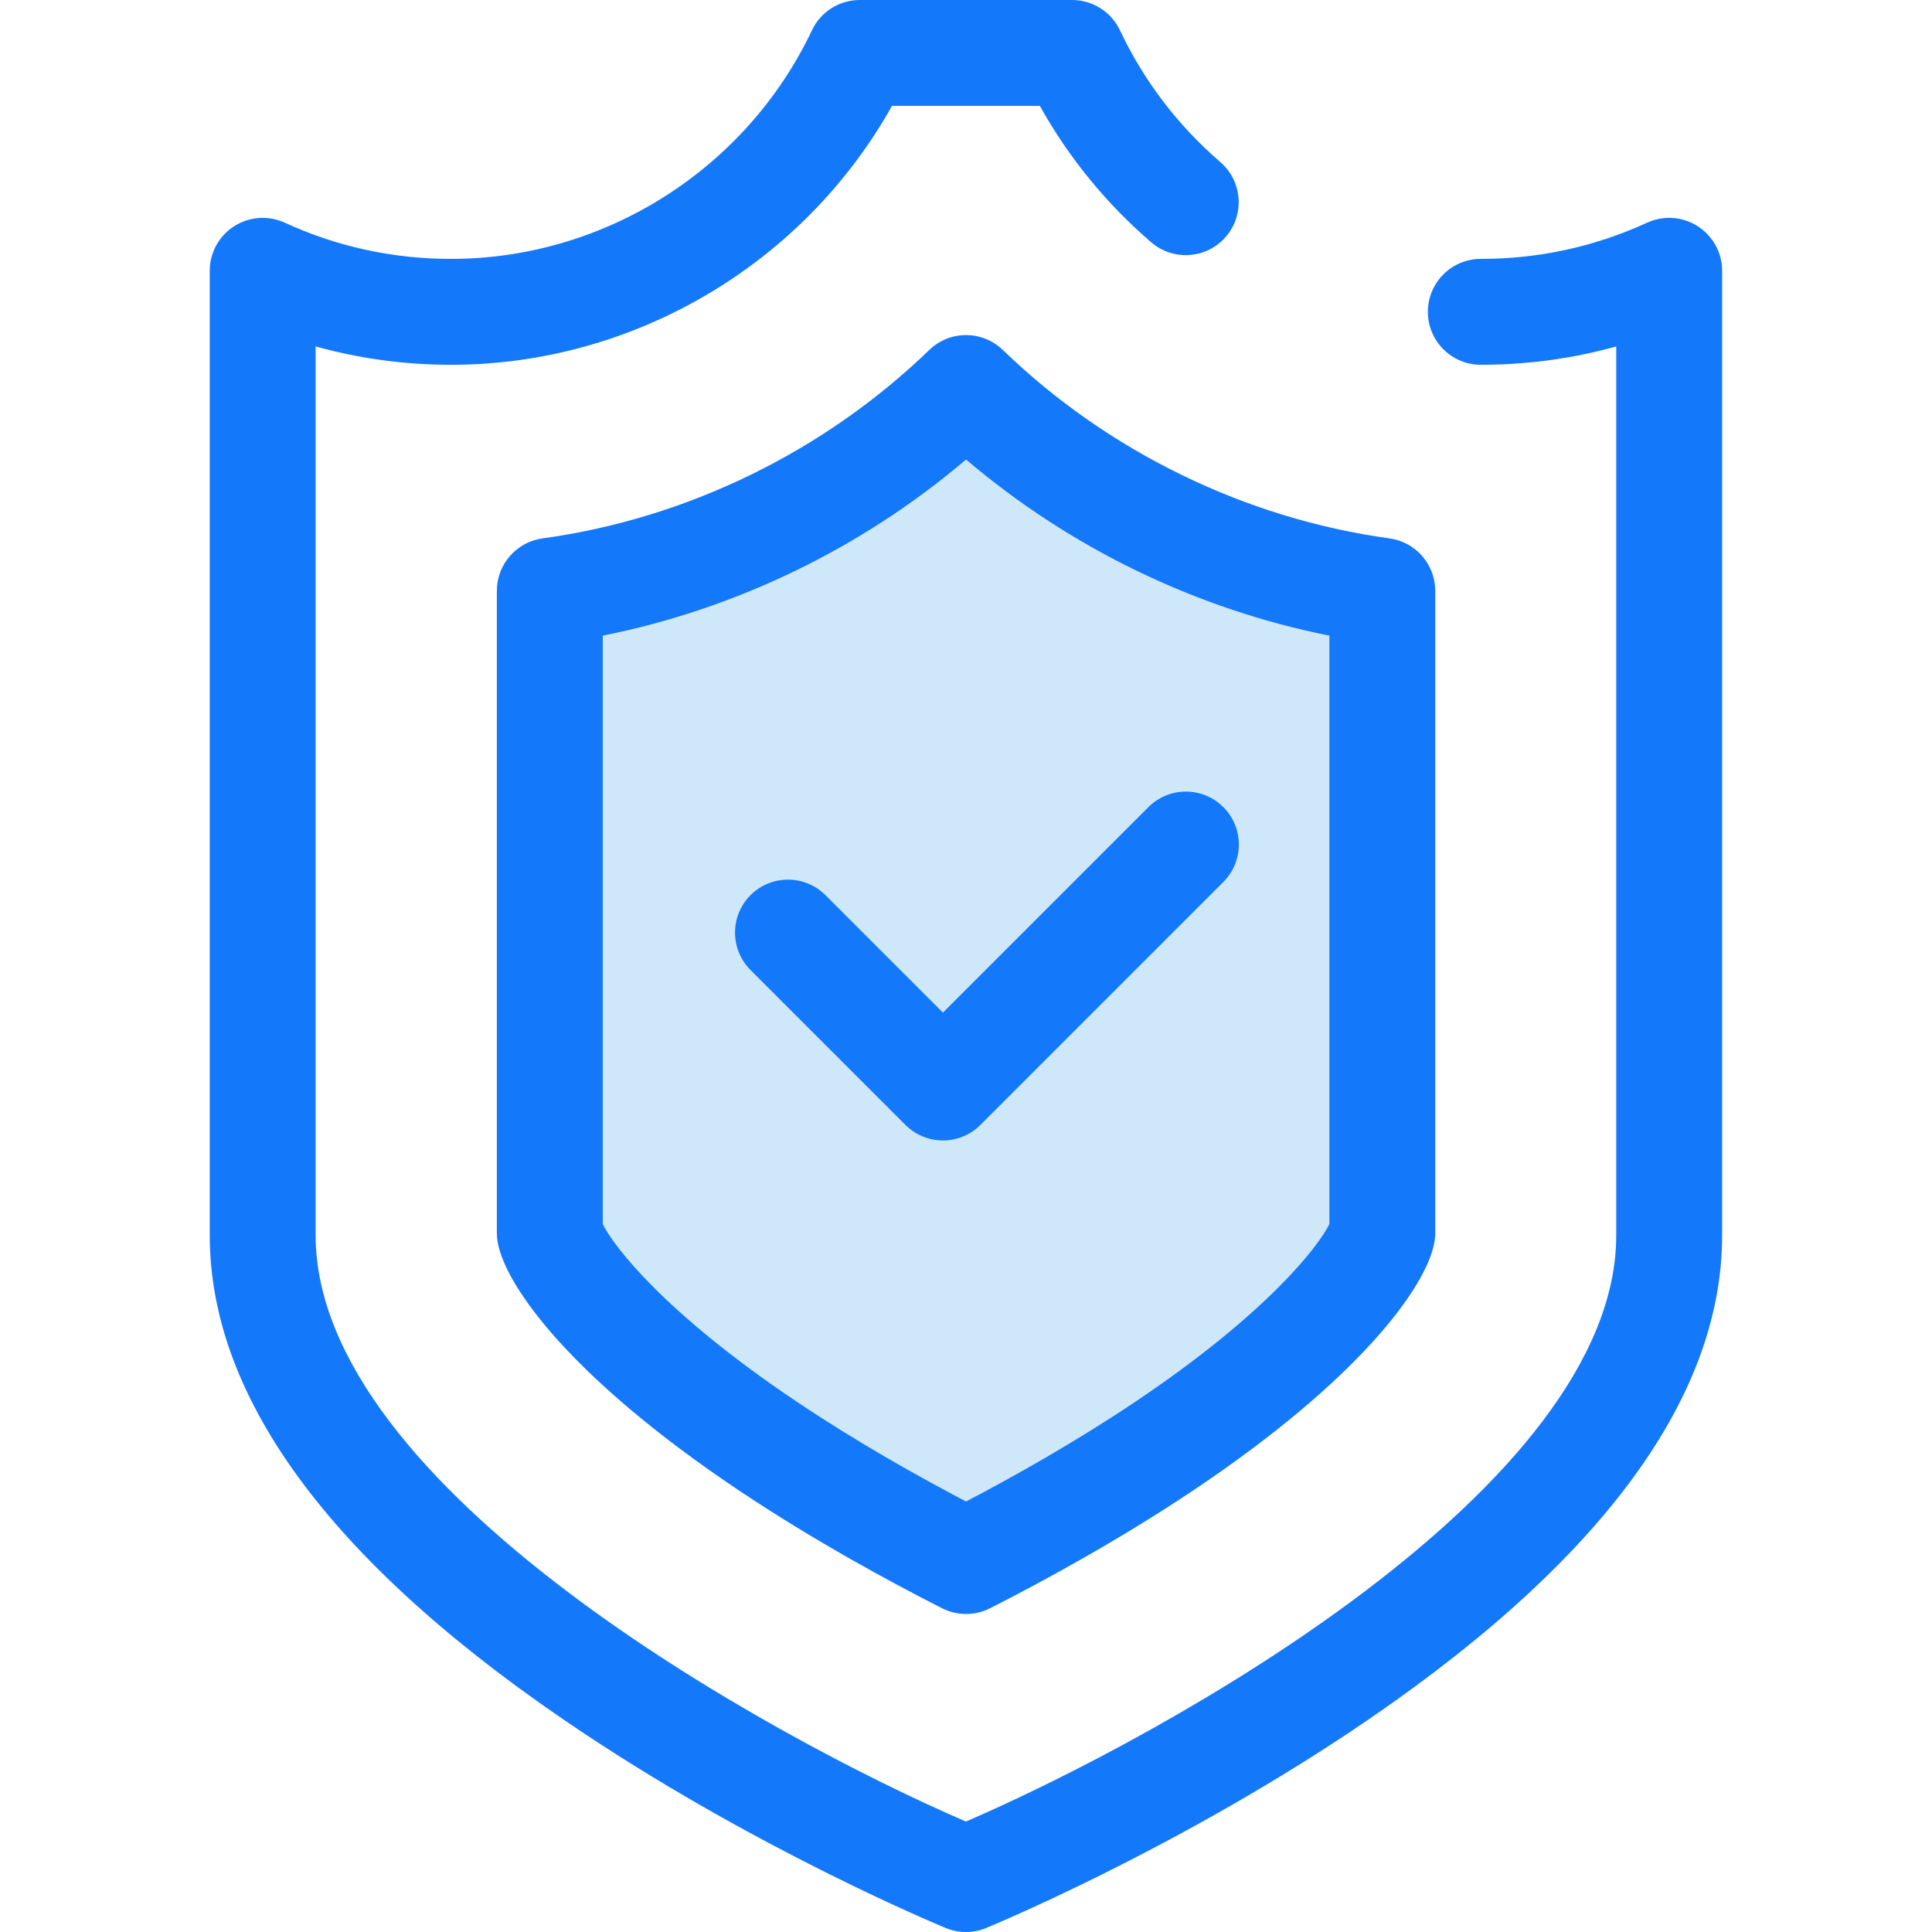
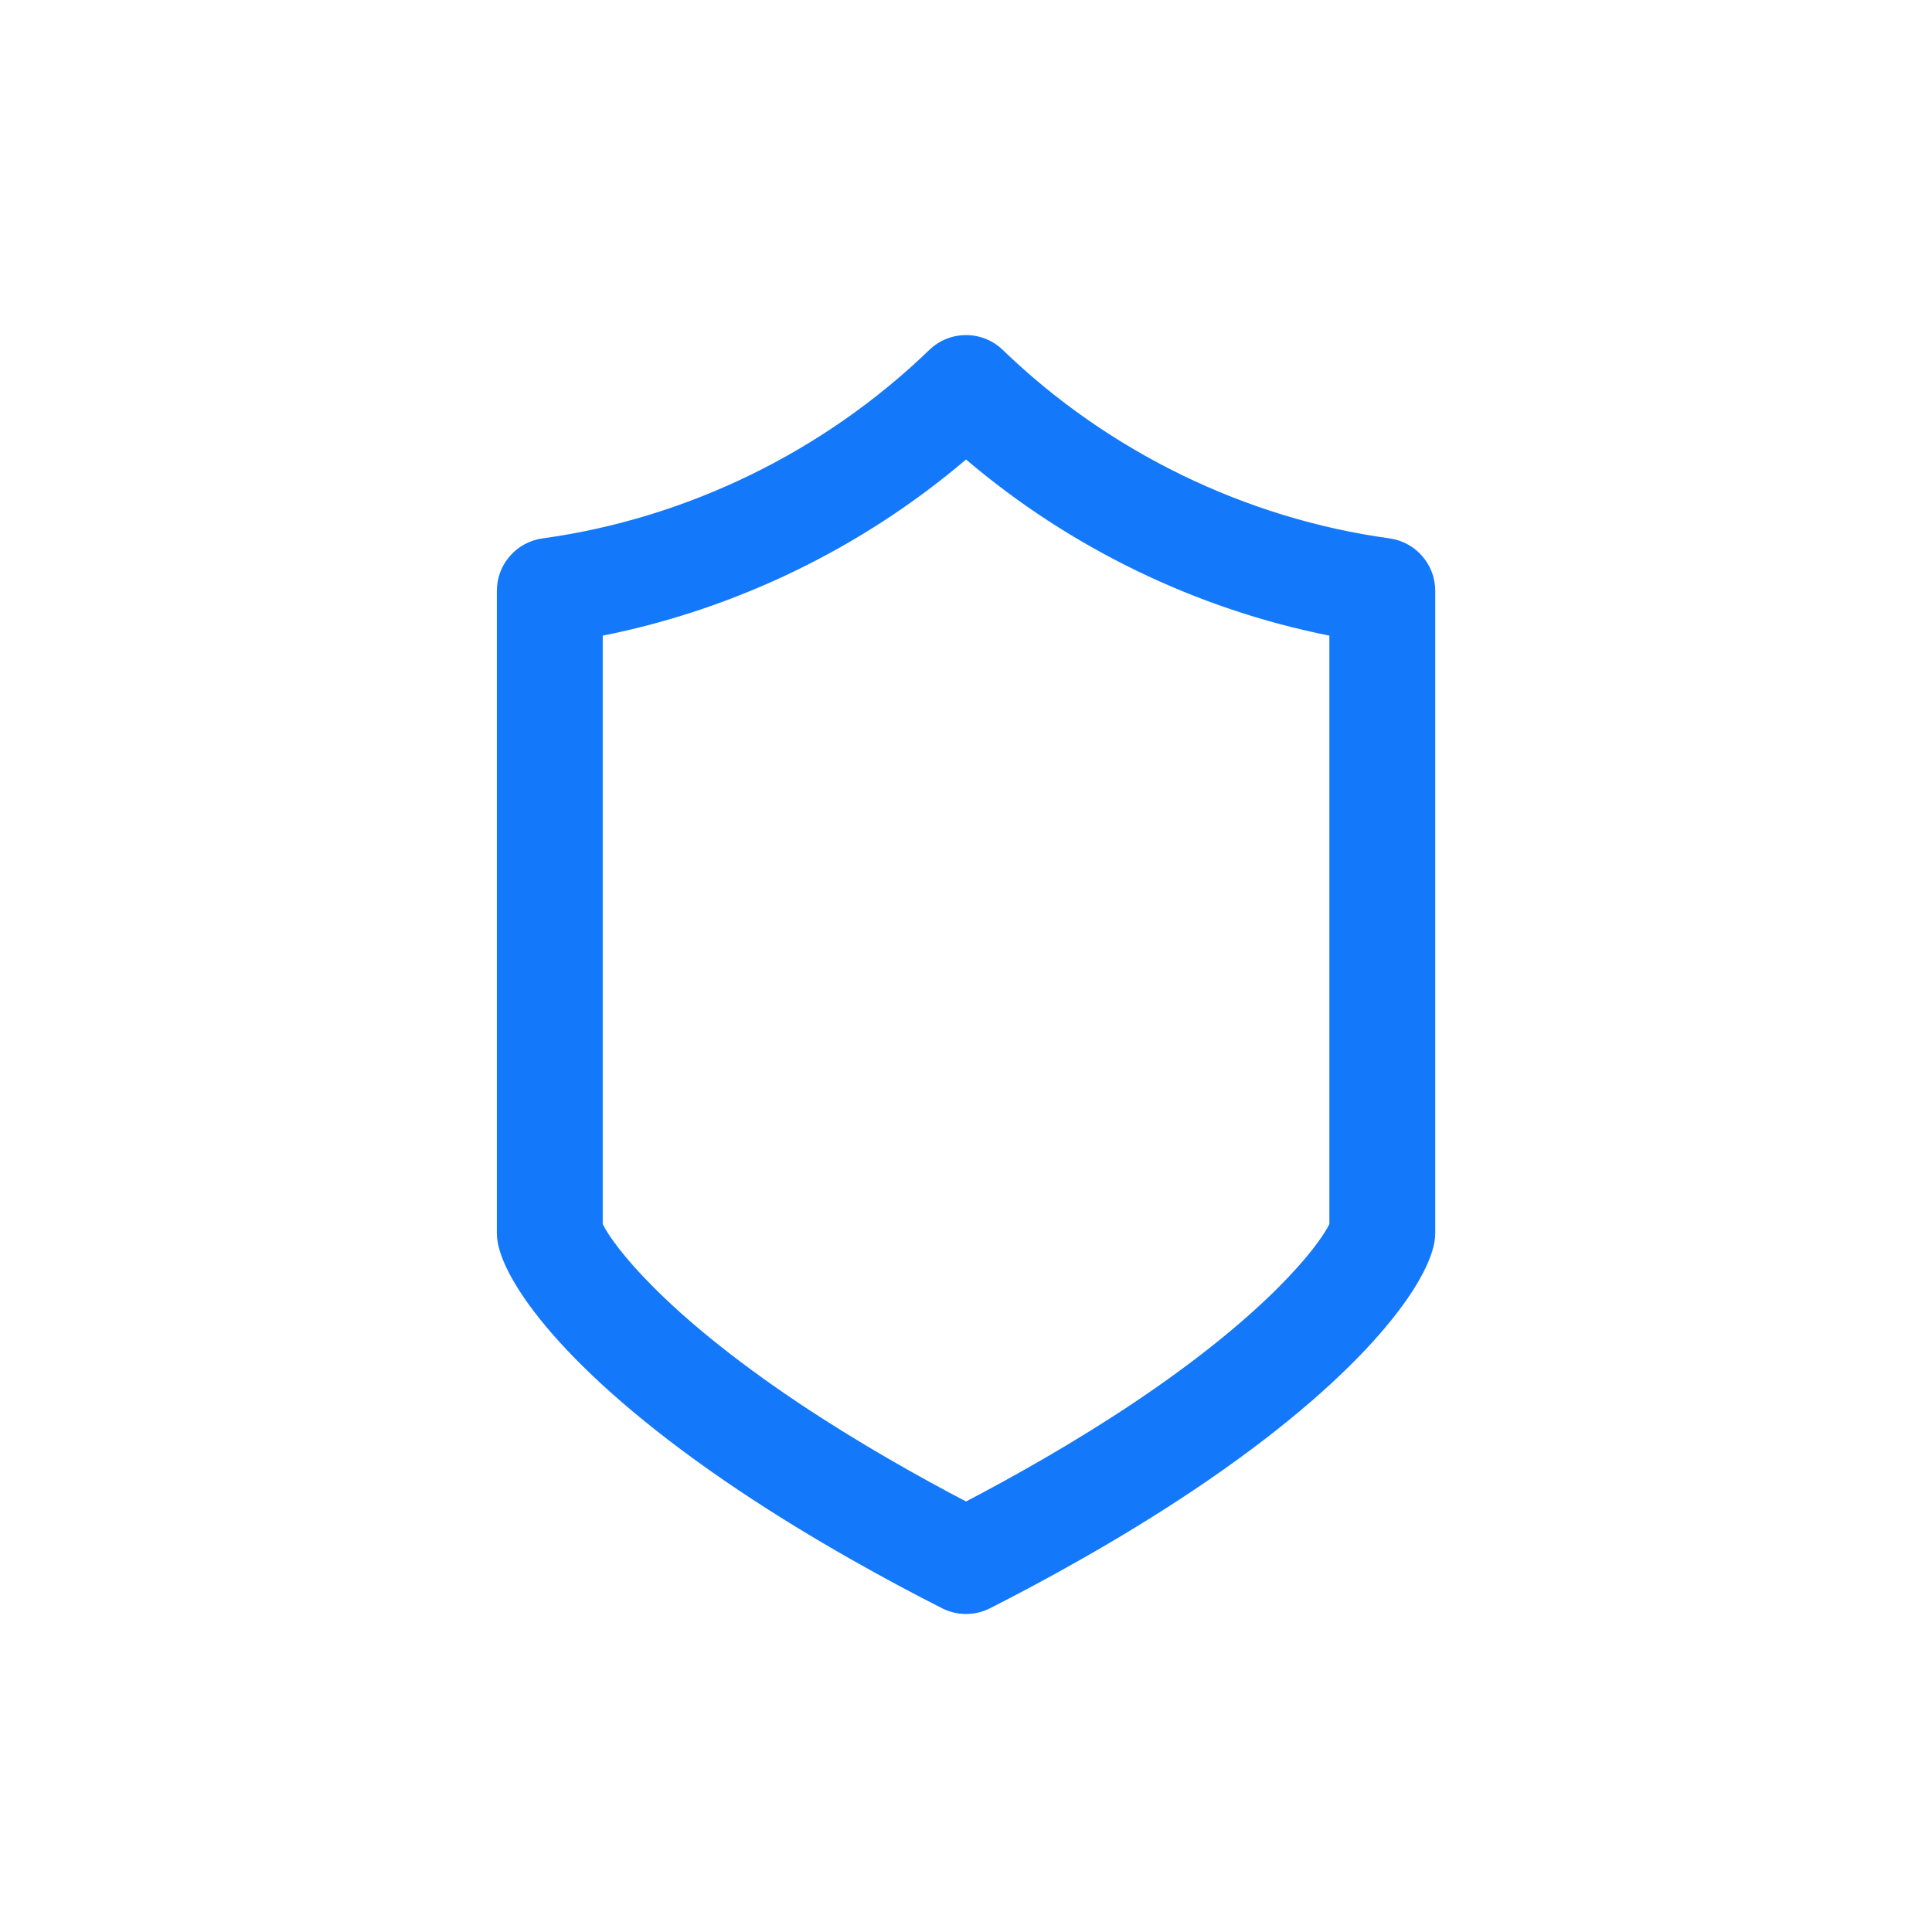
<svg xmlns="http://www.w3.org/2000/svg" width="48" height="48" viewBox="0 0 48 48" fill="none">
-   <path d="M23.998 48C23.828 48 23.658 47.967 23.497 47.901C23.314 47.825 18.959 46.019 14.535 43.082C8.348 38.977 5.211 34.807 5.211 30.691V6.728C5.211 6.28 5.439 5.863 5.816 5.621C6.194 5.379 6.668 5.346 7.075 5.533C8.375 6.13 9.765 6.432 11.206 6.432C15.019 6.432 18.538 4.203 20.172 0.753C20.389 0.293 20.852 0 21.361 0H26.636C27.144 0 27.607 0.293 27.825 0.753C28.421 2.011 29.26 3.113 30.319 4.027C30.869 4.502 30.93 5.333 30.455 5.883C29.981 6.432 29.15 6.494 28.6 6.019C27.477 5.05 26.549 3.913 25.835 2.631H22.161C19.959 6.564 15.747 9.063 11.206 9.063C10.056 9.063 8.93 8.91 7.842 8.607V30.691C7.842 36.954 19.057 43.12 23.998 45.256C28.939 43.12 40.155 36.954 40.155 30.691V8.607C39.067 8.91 37.941 9.063 36.79 9.063C36.064 9.063 35.475 8.474 35.475 7.748C35.475 7.021 36.064 6.432 36.79 6.432C38.231 6.432 39.621 6.13 40.921 5.533C41.329 5.346 41.803 5.379 42.18 5.621C42.557 5.863 42.786 6.28 42.786 6.728V30.691C42.786 34.807 39.648 38.977 33.462 43.083C29.037 46.019 24.683 47.825 24.499 47.901C24.339 47.967 24.169 48 23.998 48Z" fill="#1478FB" />
-   <path d="M23.998 38.784C22.647 38.098 20.845 37.113 19.079 35.931C14.92 33.147 13.749 31.14 13.656 30.631V14.68C17.52 14.149 21.181 12.364 23.998 9.641C26.816 12.364 30.476 14.149 34.34 14.68V30.631C34.248 31.139 33.077 33.147 28.918 35.931C27.152 37.113 25.349 38.099 23.998 38.784Z" fill="#CEE8FA" />
  <path d="M24.001 40.099C23.797 40.099 23.593 40.052 23.406 39.957C22.135 39.312 20.226 38.28 18.35 37.024C14.261 34.287 12.57 31.996 12.365 30.866C12.351 30.789 12.344 30.71 12.344 30.631V14.68C12.344 14.022 12.829 13.466 13.48 13.376C17.061 12.884 20.473 11.222 23.087 8.695C23.597 8.202 24.405 8.202 24.915 8.695C27.529 11.222 30.942 12.884 34.522 13.376C35.173 13.466 35.658 14.022 35.658 14.68V30.631C35.658 30.71 35.651 30.789 35.637 30.866C35.432 31.996 33.741 34.287 29.652 37.024C27.776 38.28 25.867 39.312 24.596 39.957C24.409 40.052 24.205 40.099 24.001 40.099ZM14.975 30.412C15.242 30.96 16.519 32.632 19.814 34.838C21.31 35.84 22.836 36.694 24.001 37.304C25.166 36.694 26.693 35.84 28.189 34.838C31.483 32.632 32.76 30.96 33.028 30.412V15.792C29.718 15.133 26.581 13.612 24.001 11.416C21.421 13.612 18.284 15.133 14.975 15.792V30.412H14.975Z" fill="#1478FB" />
-   <path d="M23.426 28.334C23.09 28.334 22.753 28.206 22.496 27.949L18.647 24.1C18.133 23.586 18.133 22.753 18.647 22.239C19.161 21.726 19.993 21.726 20.507 22.239L23.427 25.158L28.533 20.052C29.047 19.539 29.879 19.539 30.393 20.052C30.907 20.566 30.907 21.399 30.393 21.913L24.357 27.949C24.1 28.206 23.763 28.334 23.426 28.334Z" fill="#1478FB" />
</svg>